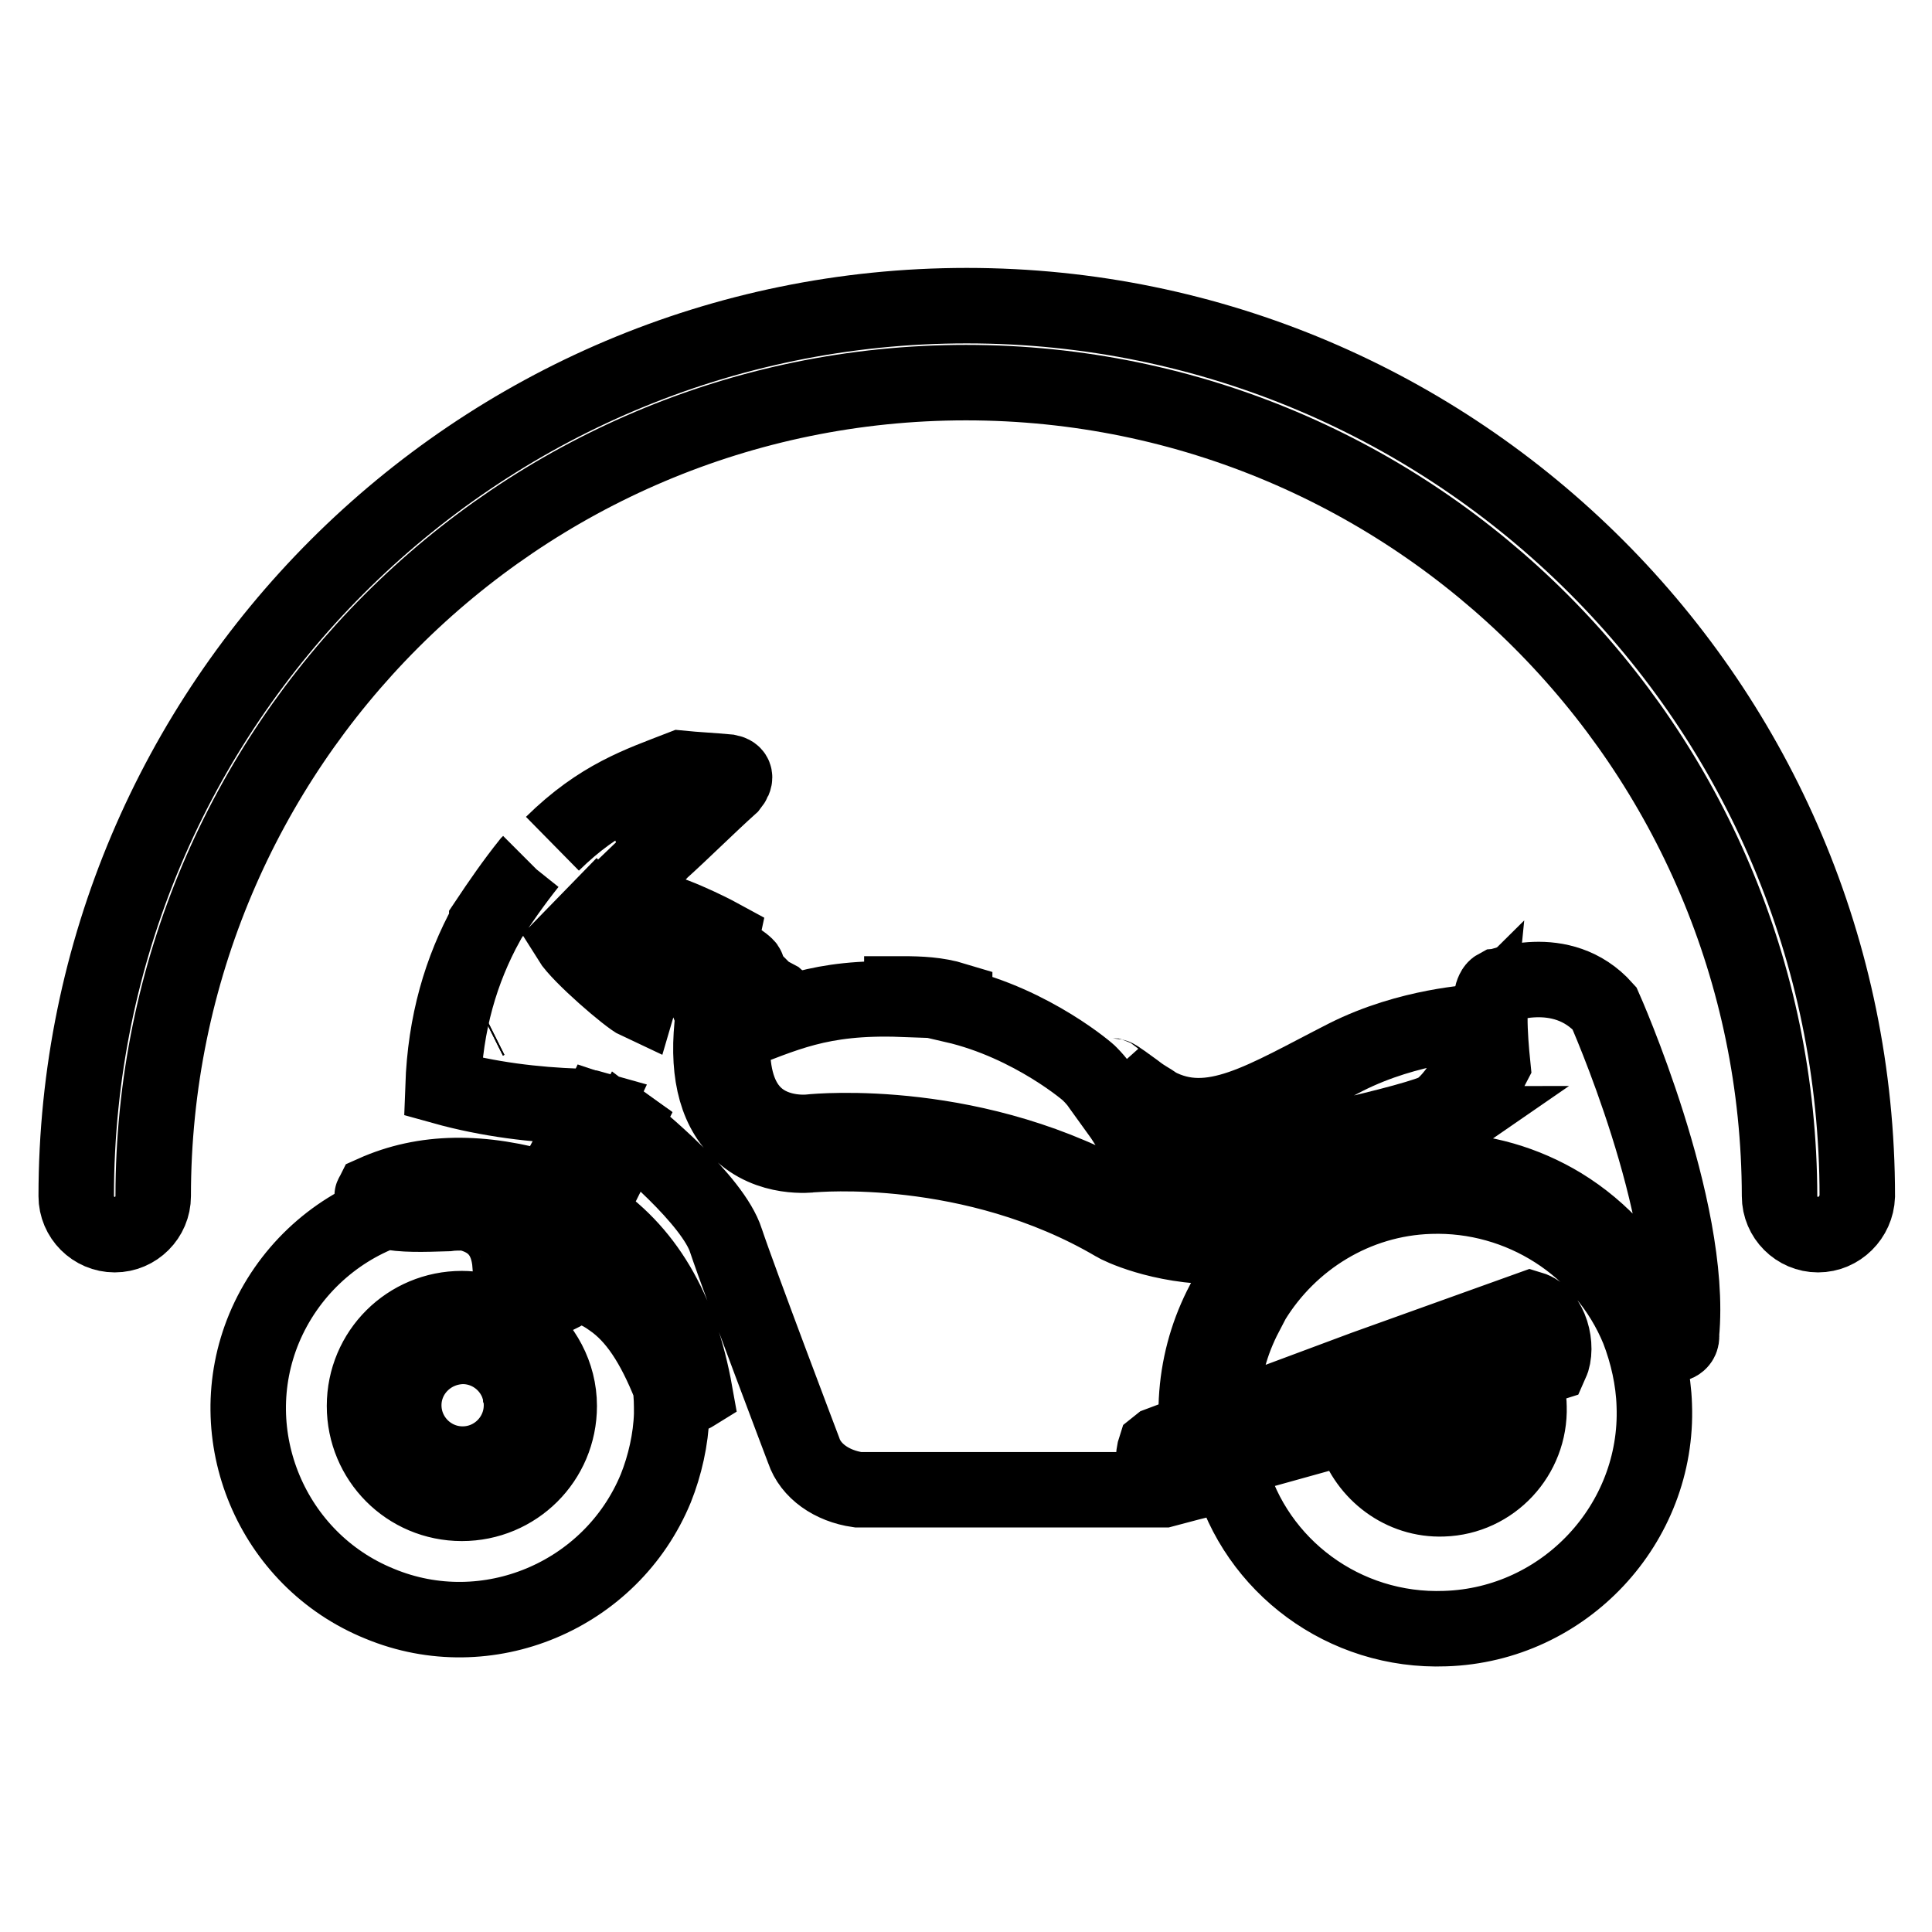
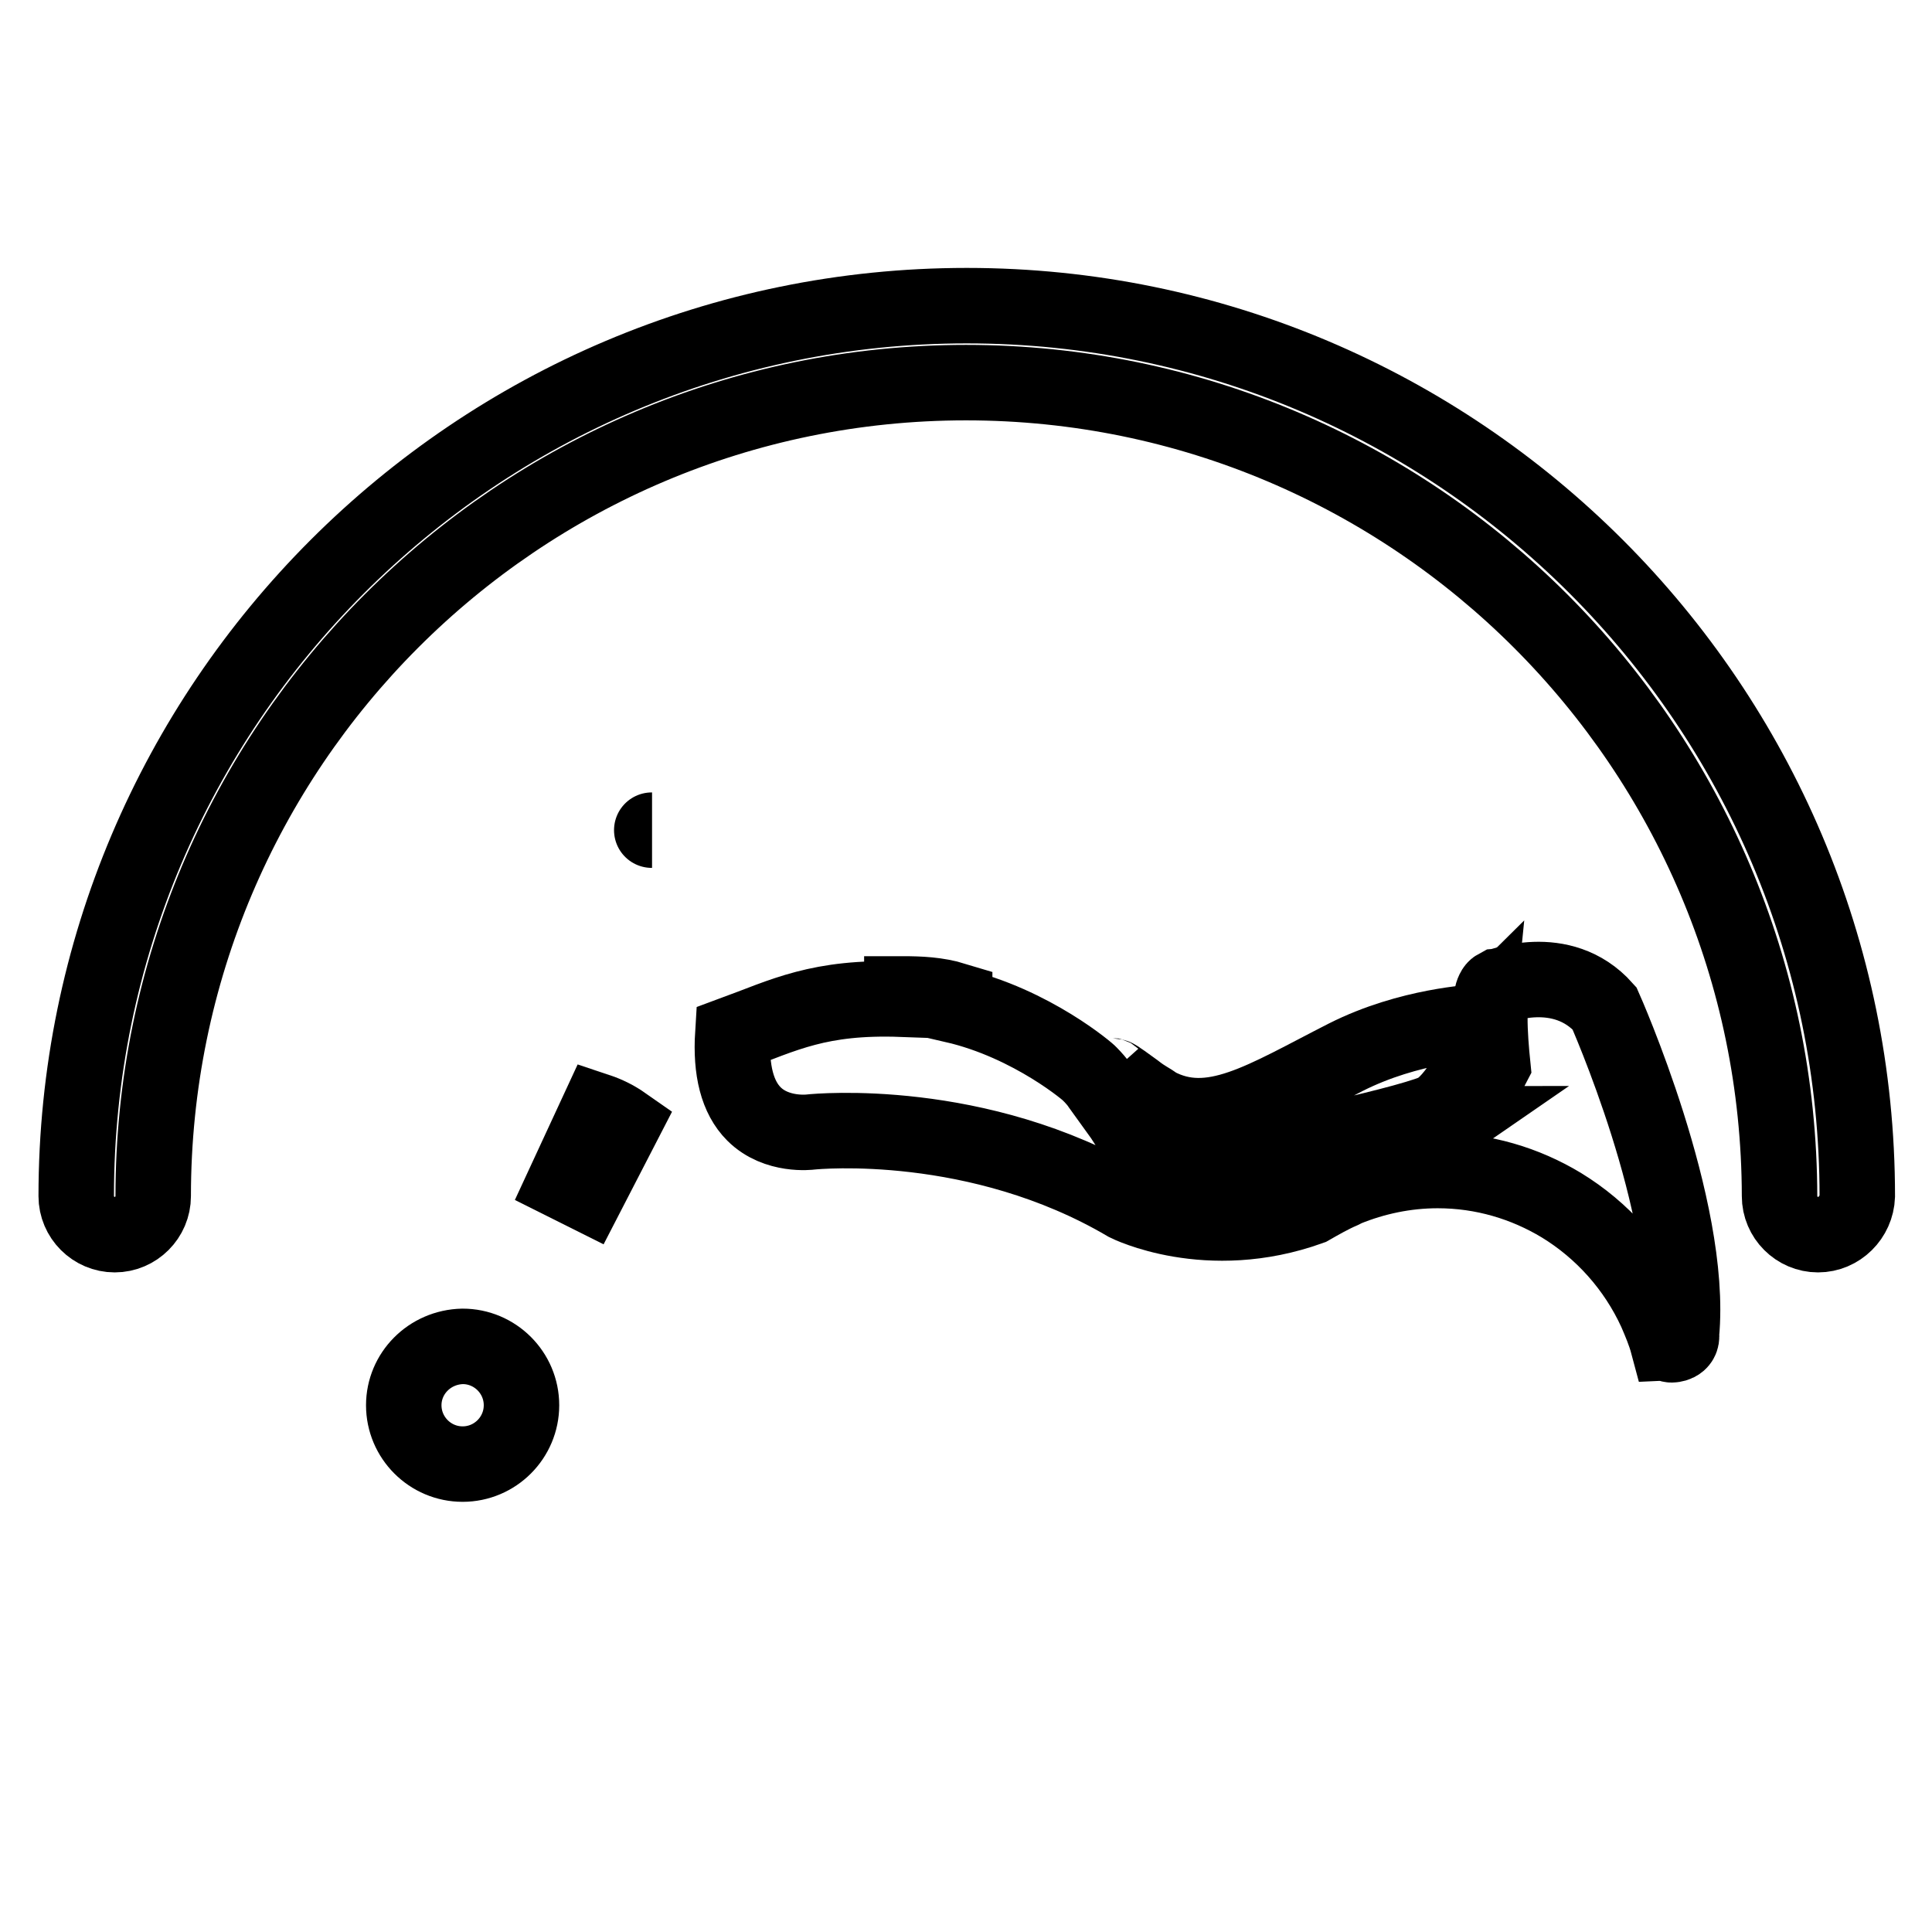
<svg xmlns="http://www.w3.org/2000/svg" version="1.1" x="0px" y="0px" viewBox="0 0 256 256" enable-background="new 0 0 256 256" xml:space="preserve">
  <g>
    <g>
      <path stroke-width="10" fill-opacity="0" stroke="#000000" d="M240.9,163.6c-2.8,0-5.1-2.3-5.1-5.1C235.7,99,187.4,50.7,128,50.7C68.6,50.7,20.3,99,20.3,158.5c0,2.8-2.3,5.1-5.1,5.1c-2.8,0-5.1-2.3-5.1-5.1c0-65.1,52.9-118,118-118c65.1,0,118,52.9,118,118C246,161.3,243.7,163.6,240.9,163.6z" />
      <path stroke-width="10" fill-opacity="0" stroke="#000000" d="M58.7,187.5C58.7,187.5,58.7,187.5,58.7,187.5C58.7,187.5,58.7,187.5,58.7,187.5L58.7,187.5z" />
      <path stroke-width="10" fill-opacity="0" stroke="#000000" d="M178.3,140.1c-10.8,5.5-17.8,10.2-25.1,6.3c-0.9-0.7-1.4-0.8-2.8-1.9c-1-0.7-2.4-1.8-2.8-1.9c-0.1,0-0.2,0-0.3-0.1c1.6,2,3.3,4.1,4.5,6c0.8,1.3,1.5,2.3,2,2.9c1.1,1.4,5,2.2,8.2,2.2c0.2,0,0.4,0,0.7,0c3-0.1,26.1-5.1,28-6.6c1.3-1,2.4-2.2,5.3-7c0,0-0.6-2.6-0.4-4.6C195.5,135.5,186.8,135.8,178.3,140.1z" />
      <path stroke-width="10" fill-opacity="0" stroke="#000000" d="M58.7,187.5C58.7,187.5,58.7,187.5,58.7,187.5C58.7,187.5,58.7,187.5,58.7,187.5L58.7,187.5z" />
      <path stroke-width="10" fill-opacity="0" stroke="#000000" d="M58.7,187.5C58.7,187.5,58.7,187.5,58.7,187.5C58.7,187.5,58.7,187.5,58.7,187.5L58.7,187.5z" />
      <path stroke-width="10" fill-opacity="0" stroke="#000000" d="M53.5,186.2c0,4.3,3.5,7.8,7.8,7.8c4.3,0,7.8-3.5,7.8-7.8l0,0c0-4.3-3.5-7.8-7.8-7.8C56.9,178.5,53.5,182,53.5,186.2z" />
      <path stroke-width="10" fill-opacity="0" stroke="#000000" d="M58.7,187.5C58.7,187.5,58.7,187.5,58.7,187.5C58.7,187.5,58.7,187.5,58.7,187.5L58.7,187.5z" />
      <path stroke-width="10" fill-opacity="0" stroke="#000000" d="M58.7,187.5C58.7,187.5,58.7,187.5,58.7,187.5C58.7,187.5,58.7,187.5,58.7,187.5L58.7,187.5z" />
      <path stroke-width="10" fill-opacity="0" stroke="#000000" d="M58.7,187.5C58.7,187.5,58.7,187.5,58.7,187.5C58.7,187.5,58.7,187.5,58.7,187.5L58.7,187.5z" />
      <path stroke-width="10" fill-opacity="0" stroke="#000000" d="M74.8,156.7l3,1.5l4.8-9.3c0,0,0,0,0,0c-1-0.7-2.2-1.3-3.4-1.7L74.8,156.7z" />
-       <path stroke-width="10" fill-opacity="0" stroke="#000000" d="M64.4,135.4l0.2-0.1v0L64.4,135.4z" />
      <path stroke-width="10" fill-opacity="0" stroke="#000000" d="M86.4,110C86.4,110,86.3,110,86.4,110L86.4,110L86.4,110z" />
      <path stroke-width="10" fill-opacity="0" stroke="#000000" d="M212.6,133.6c0,0,11.8,26.5,10.2,43.2c0.2,1.4-1.3,1.4-1.3,1.4c-0.2,0-0.3-0.1-0.5-0.1c-0.4-1.5-1-2.9-1.6-4.3c-2.7-5.9-7.1-10.8-12.5-14.1c-4.8-2.9-10.4-4.6-16.4-4.6c-4.3,0-8.4,0.9-12.1,2.4c-0.2,0.1-0.4,0.2-0.6,0.3c-1.4,0.6-2.8,1.4-4.2,2.2c-13.6,4.9-24.3-0.5-24.3-0.5c-19.7-11.6-41-9.6-41.9-9.5c0,0-4.5,0.6-7.5-2.4c-2.2-2.2-3.1-5.8-2.8-10.6c6.8-2.5,11.4-5,22.4-4.6l0-0.3c0-0.1,0-0.3,0-0.4c0,0,0,0,0.1,0h0c2.3,0,4.6,0.1,6.9,0.8c0,0.1,0,0.2-0.1,0.3v0.4l0,0c10.4,2.4,18.1,9.1,18,9.1c0.5,0.5,1.1,1.2,1.2,1.4c1,1.4,2.1,2.9,3.1,4.3c1.4,2.2,2.7,4.2,3.5,5.3c1.4,1.8,6,2.6,9.2,2.6c0.2,0,0.5,0,0.7,0c3.2-0.1,27.2-5.2,29.8-7c0,0-0.1,0-0.1,0.1l0.1,0l0.1-0.1l0,0c1.4-1.1,3.8-4.5,5.4-7c0.1-0.2,0.3-0.5,0.4-0.7c-0.4-3.9-0.8-9.7,0.5-10.4C198.4,130.8,206.9,127.2,212.6,133.6z" />
-       <path stroke-width="10" fill-opacity="0" stroke="#000000" d="M70.2,114.3c0,0-0.1,0.1-0.1,0.1c-2,2.5-3.8,5.1-5.6,7.8h0c0,0,0,0,0,0.1c0,0,0,0,0,0h0c-3.4,6.2-5.5,13.2-5.8,21.7c6.1,1.7,12.2,2.4,17.9,2.6c0.7,0,1.4,0.1,2.1,0.3l-4.4,9.4l-0.6-0.3l-0.9,1.7c-9-2.7-16.6-2.6-23.3,0.4c-0.1,0.2-0.2,0.3-0.2,0.4c0,0.1,0.2,0.3,0.6,0.4c1.3,0.5,3,0.3,4.6,0.4c0.1,0,0.2,0,0.4,0c0.3,0,0.7,0,1.1,0c0.1,0,0.3,0,0.4,0c0.4,0,0.8,0,1.2,0c0.1,0,0.3,0,0.4,0c0.5,0,1.1,0,1.6,0c0.8,0,1.6,0,2.5-0.1h0l0,0c0.5,0.1,1,0.2,1.4,0.4c0.1,0,0.3,0.1,0.4,0.2c0.3,0.1,0.6,0.2,0.8,0.4c0.1,0.1,0.3,0.2,0.4,0.3c0.2,0.1,0.4,0.3,0.7,0.4c0.1,0.1,0.3,0.2,0.4,0.3c0.2,0.1,0.4,0.3,0.5,0.5c0.1,0.1,0.2,0.3,0.3,0.4c0.1,0.2,0.3,0.4,0.4,0.6c0.1,0.1,0.2,0.3,0.3,0.5c0.1,0.2,0.2,0.4,0.3,0.6c0.1,0.2,0.1,0.4,0.2,0.6c0.1,0.2,0.2,0.5,0.2,0.7c0,0.2,0.1,0.4,0.1,0.6c0,0,0,0.1,0,0.1l-0.9,1.8c-0.3-3.8-2.2-6.1-5.9-6.9c-0.8,0-1.7,0-2.4,0.1c-3.3,0.1-5.9,0.2-8.2-0.3c-7,2.6-13,8.1-16.1,15.5c-5.9,14.2,1,30.7,15.3,36.5c14.2,5.9,30.7-1,36.6-15.3c1.2-3,2-6.5,2.1-9.8c0-1.3,0-2.6-0.2-3.8c-2.2-5.5-4.6-9.2-7.8-11.4c-3.3-2.4-5.2-1.7-6.6-0.8l-0.2,0.1l-0.2-0.1c-0.2-0.1-0.6-0.3-0.9-0.4c-0.1,0-0.1-0.1-0.2-0.1l0.8-1.4c0.1,0,0.7,0.4,0.8,0.4c1.8-1,3.7-1.4,7.1,1c0.4,0.3,0.7,0.6,1.1,0.9c0.1,0.1,0.2,0.2,0.3,0.3c0.3,0.2,0.5,0.5,0.7,0.7c0.1,0.1,0.2,0.2,0.4,0.4c0.3,0.3,0.6,0.7,0.9,1.1c0.1,0.1,0.2,0.3,0.3,0.4c0.2,0.3,0.4,0.6,0.6,0.9c0.1,0.2,0.3,0.4,0.4,0.6c0.2,0.3,0.3,0.5,0.5,0.8c0.1,0.2,0.3,0.5,0.4,0.7c0.9,1.7,2.1,4.1,2.9,6.3c0.8,0.9,1.2,1.1,2,0.6c-2-11.2-6.6-19-14.2-23.9l0.8-1.6l-0.7-0.4l4.8-9.2c1.6,1.2,11.7,9.5,13.4,14.9c1.8,5.4,10.3,27.8,10.3,27.8c0.9,2.7,3.7,4.7,7.2,5.2h31h2.4h1h6.1l3.4-0.9l2-0.5l3.4-0.9c3.4,12.4,15.1,21.2,28.5,20.7c15.8-0.5,28.3-13.9,27.7-29.6c-0.1-3.4-0.9-6.9-2.1-10c-4.5-11-15.6-18.1-27.6-17.7c-9.9,0.3-18.6,5.8-23.5,13.8l-1.3,2.5c-1.9,3.9-2.8,7.7-2.8,12.2l-3.4,1.3c0-0.4,0-0.7,0-1.1c0-8.9,3.7-16.9,9.6-22.6c-2.2,0.4-4.4,0.6-6.3,0.6c-8.2,0-13.7-2.8-14-3c-19-11.2-40-9.2-40.1-9.2c-0.2,0-5.8,0.8-9.8-3.2c-3.2-3.2-4.3-8.3-3.4-15.2l-0.7-1.8l0.3-1.6l1.3,0.9c0,0,0.9,0.9,1.4,1.4l0,0c0.2,0.2,0.4,0.6,0.6,0.9c0.4,0.7,0.9,1.4,1.4,1.3c0.3-0.1,0.4-0.6,0.5-0.9c0,0-1-2.4-1.5-3.1l2.3,1.9c0,0,0,0.6,0.2,0.7c0.2,0.1,1.9,1.3,2.8,0c0.5-0.7,0.5-1.5-0.1-2c0,0,0,0,0,0l-1.5-0.8l-2-2c0,0-0.4-1-0.5-1.3c0-0.4-3.6-2.6-3.7-2.6l0.3-1.4c0,0-5.3-2.9-9.4-3.9v0l-0.5-0.1c-0.1,0-0.1,0-0.2,0l-0.4-0.1l-3.2-1.8c2.2-2.1,5.6-5.4,5.6-5.5c3-2.7,6.3-6,9.3-8.7c0.8-1,0.7-1.6-0.3-1.8c-2.1-0.2-4.3-0.3-6.3-0.5c-5.4,2.1-10.7,3.8-17,10 M86.4,110L86.4,110L86.4,110C86.3,110,86.4,110,86.4,110z M64.4,135.4l0.2-0.1v0L64.4,135.4z M68.9,176c3.1,2.4,5.2,6.1,5.2,10.3c0,7.2-5.8,12.9-12.9,12.9c-7.2,0-12.9-5.8-12.9-12.9c0-7.2,5.8-12.9,12.9-12.9c1.5,0,3,0.3,4.4,0.8l8.6-16.5l3.3,1.6L68.9,176z M82.7,148.9l-4.8,9.3l-3-1.5l4.5-9.5C80.5,147.5,81.6,148.1,82.7,148.9L82.7,148.9z M84.6,132.8c-1.3-0.6-7.8-6.2-9.1-8.3l3.8-3.9c2.6,2.3,5.1,4.6,6.8,7C85.6,129.4,85.1,131.1,84.6,132.8z M191.2,198.6c-5.4,0.2-10.1-3.4-11.7-8.4l4.5-1.2l1.1-0.3c0.8,2.3,3.1,3.8,5.6,3.7c3.2-0.1,5.6-2.8,5.5-5.9c0-0.5-0.1-0.9-0.2-1.4l6-1.9c0.3,1,0.6,2.1,0.6,3.2C202.8,192.9,197.7,198.4,191.2,198.6z M205.5,180.7l-21.8,6.9l-24.1,6.7l-2,0.6l-3.2,0.9c-1.9-1-1.6-3.1-1.3-4l0.5-0.4l3.2-1.2l2-0.7l22-8.2l22-7.9C205.5,174.2,206.5,178.5,205.5,180.7z" />
    </g>
  </g>
</svg>